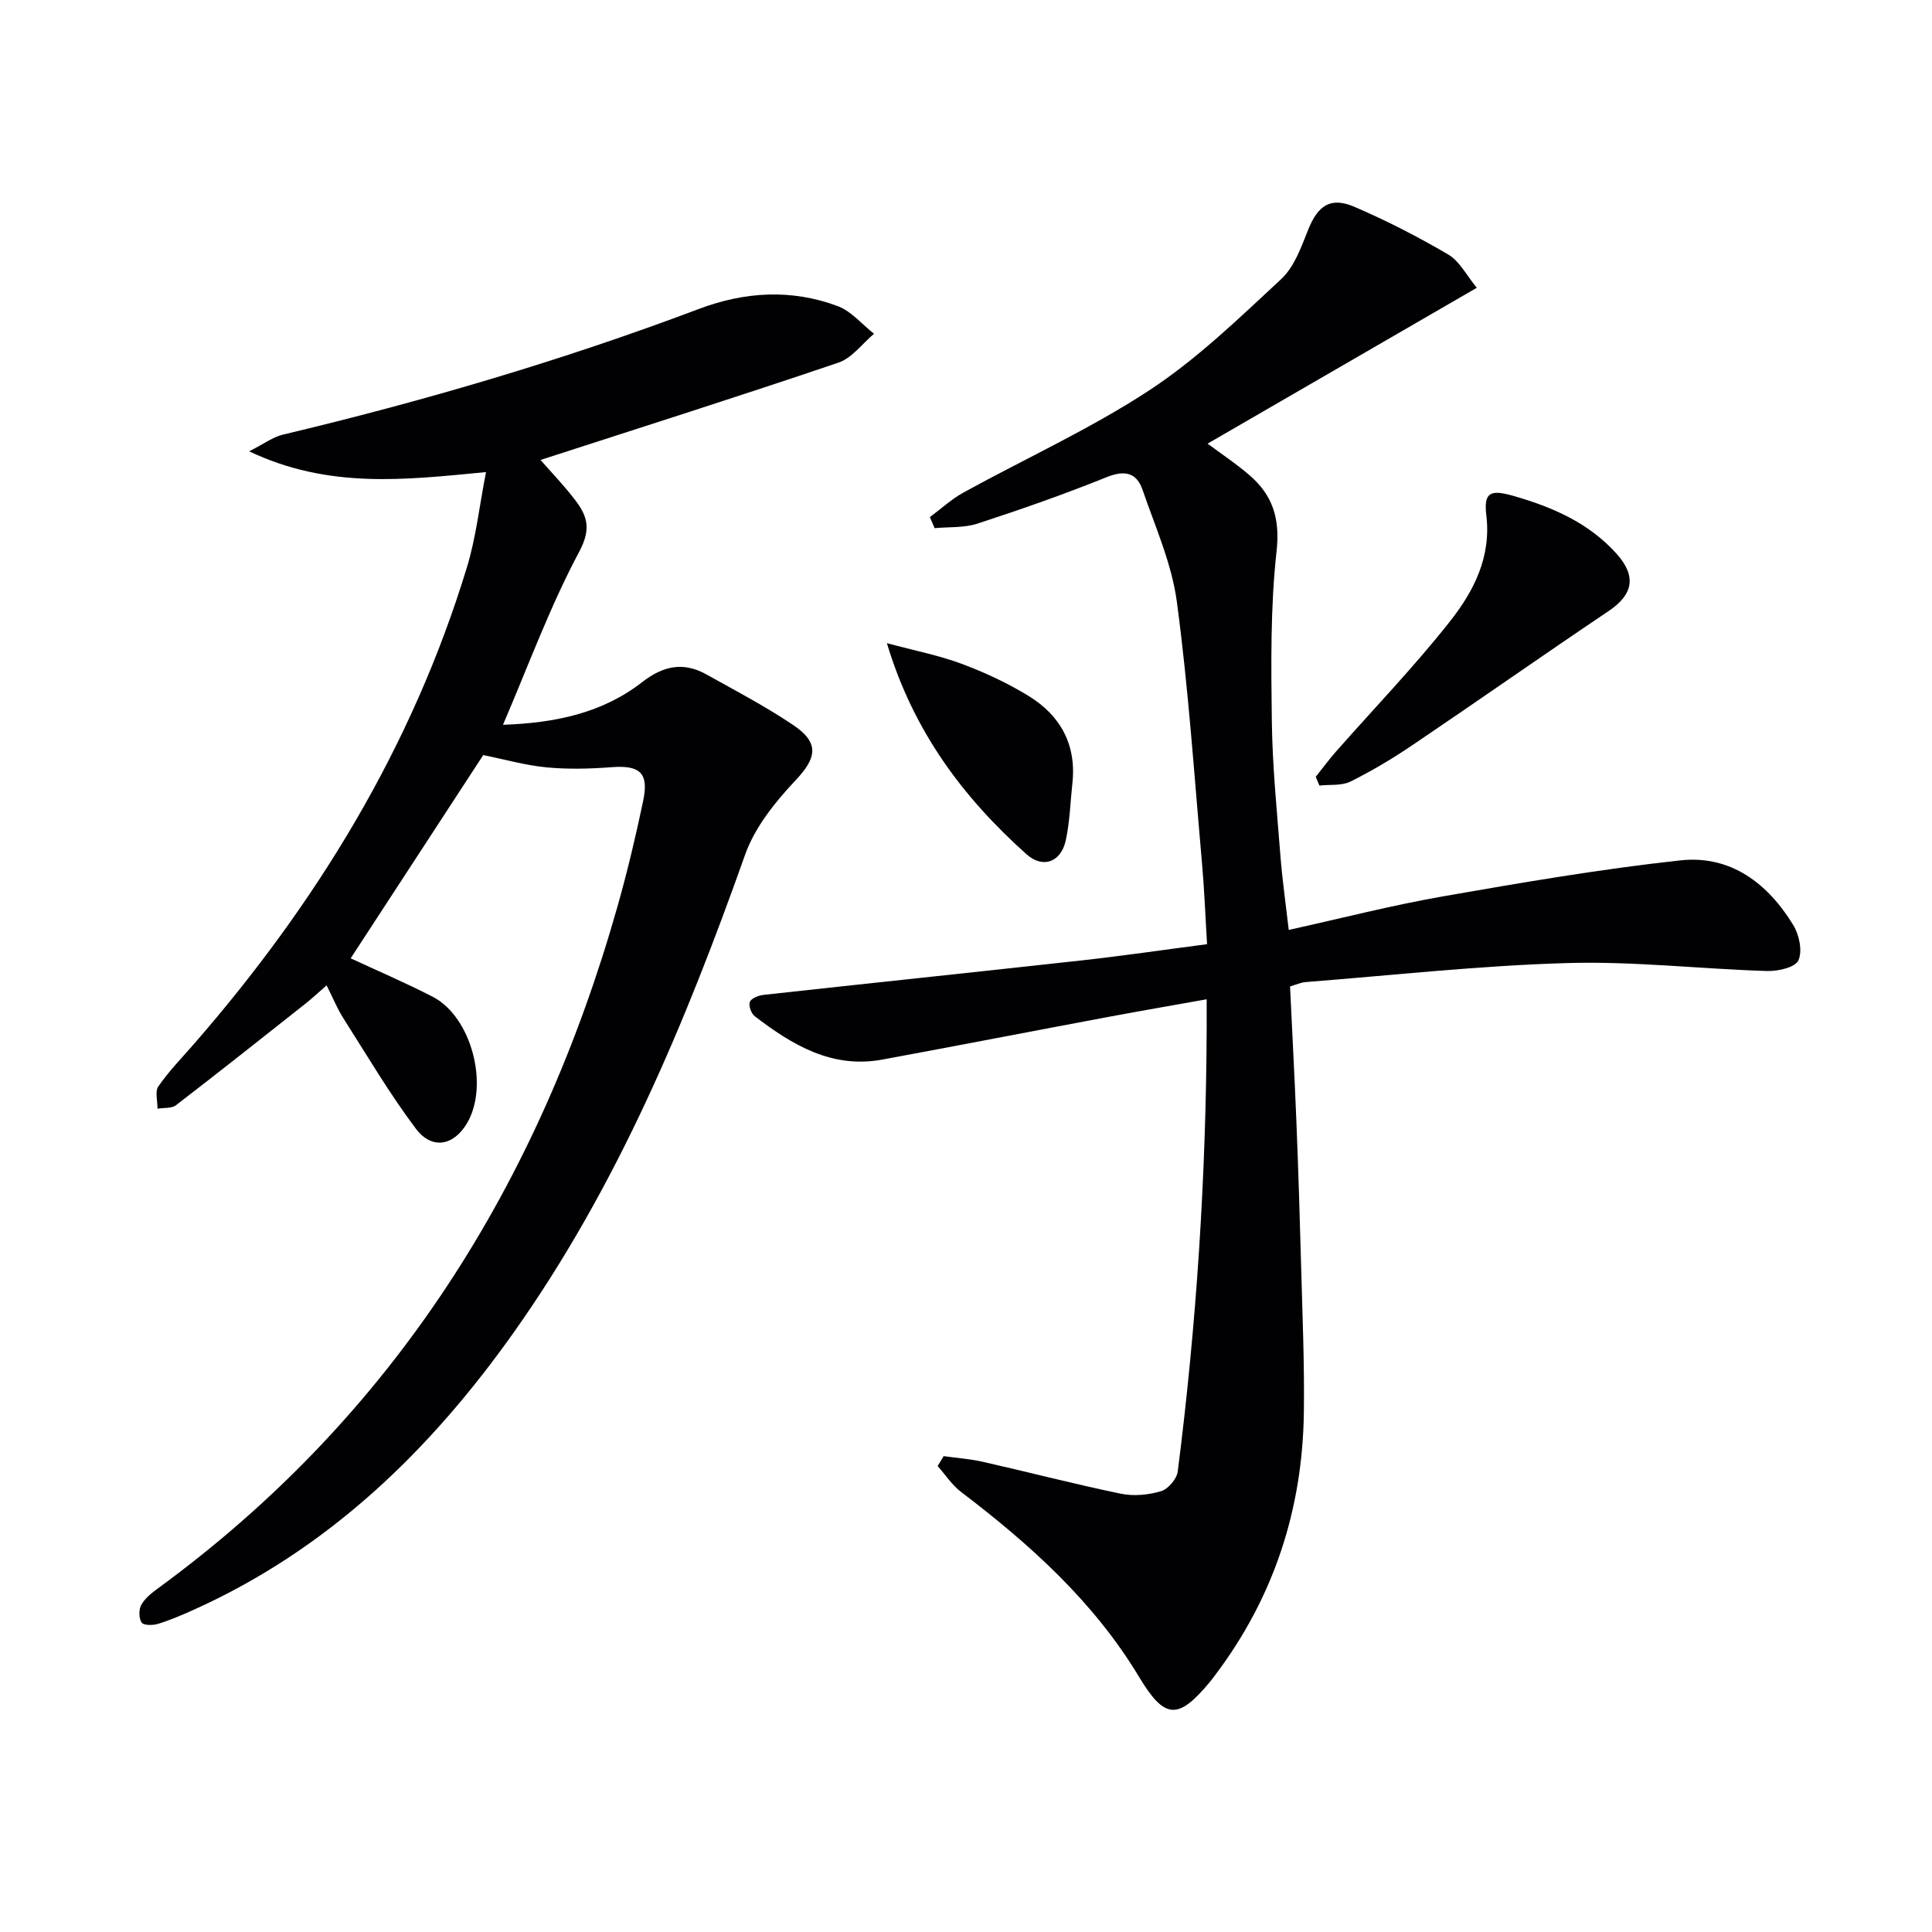
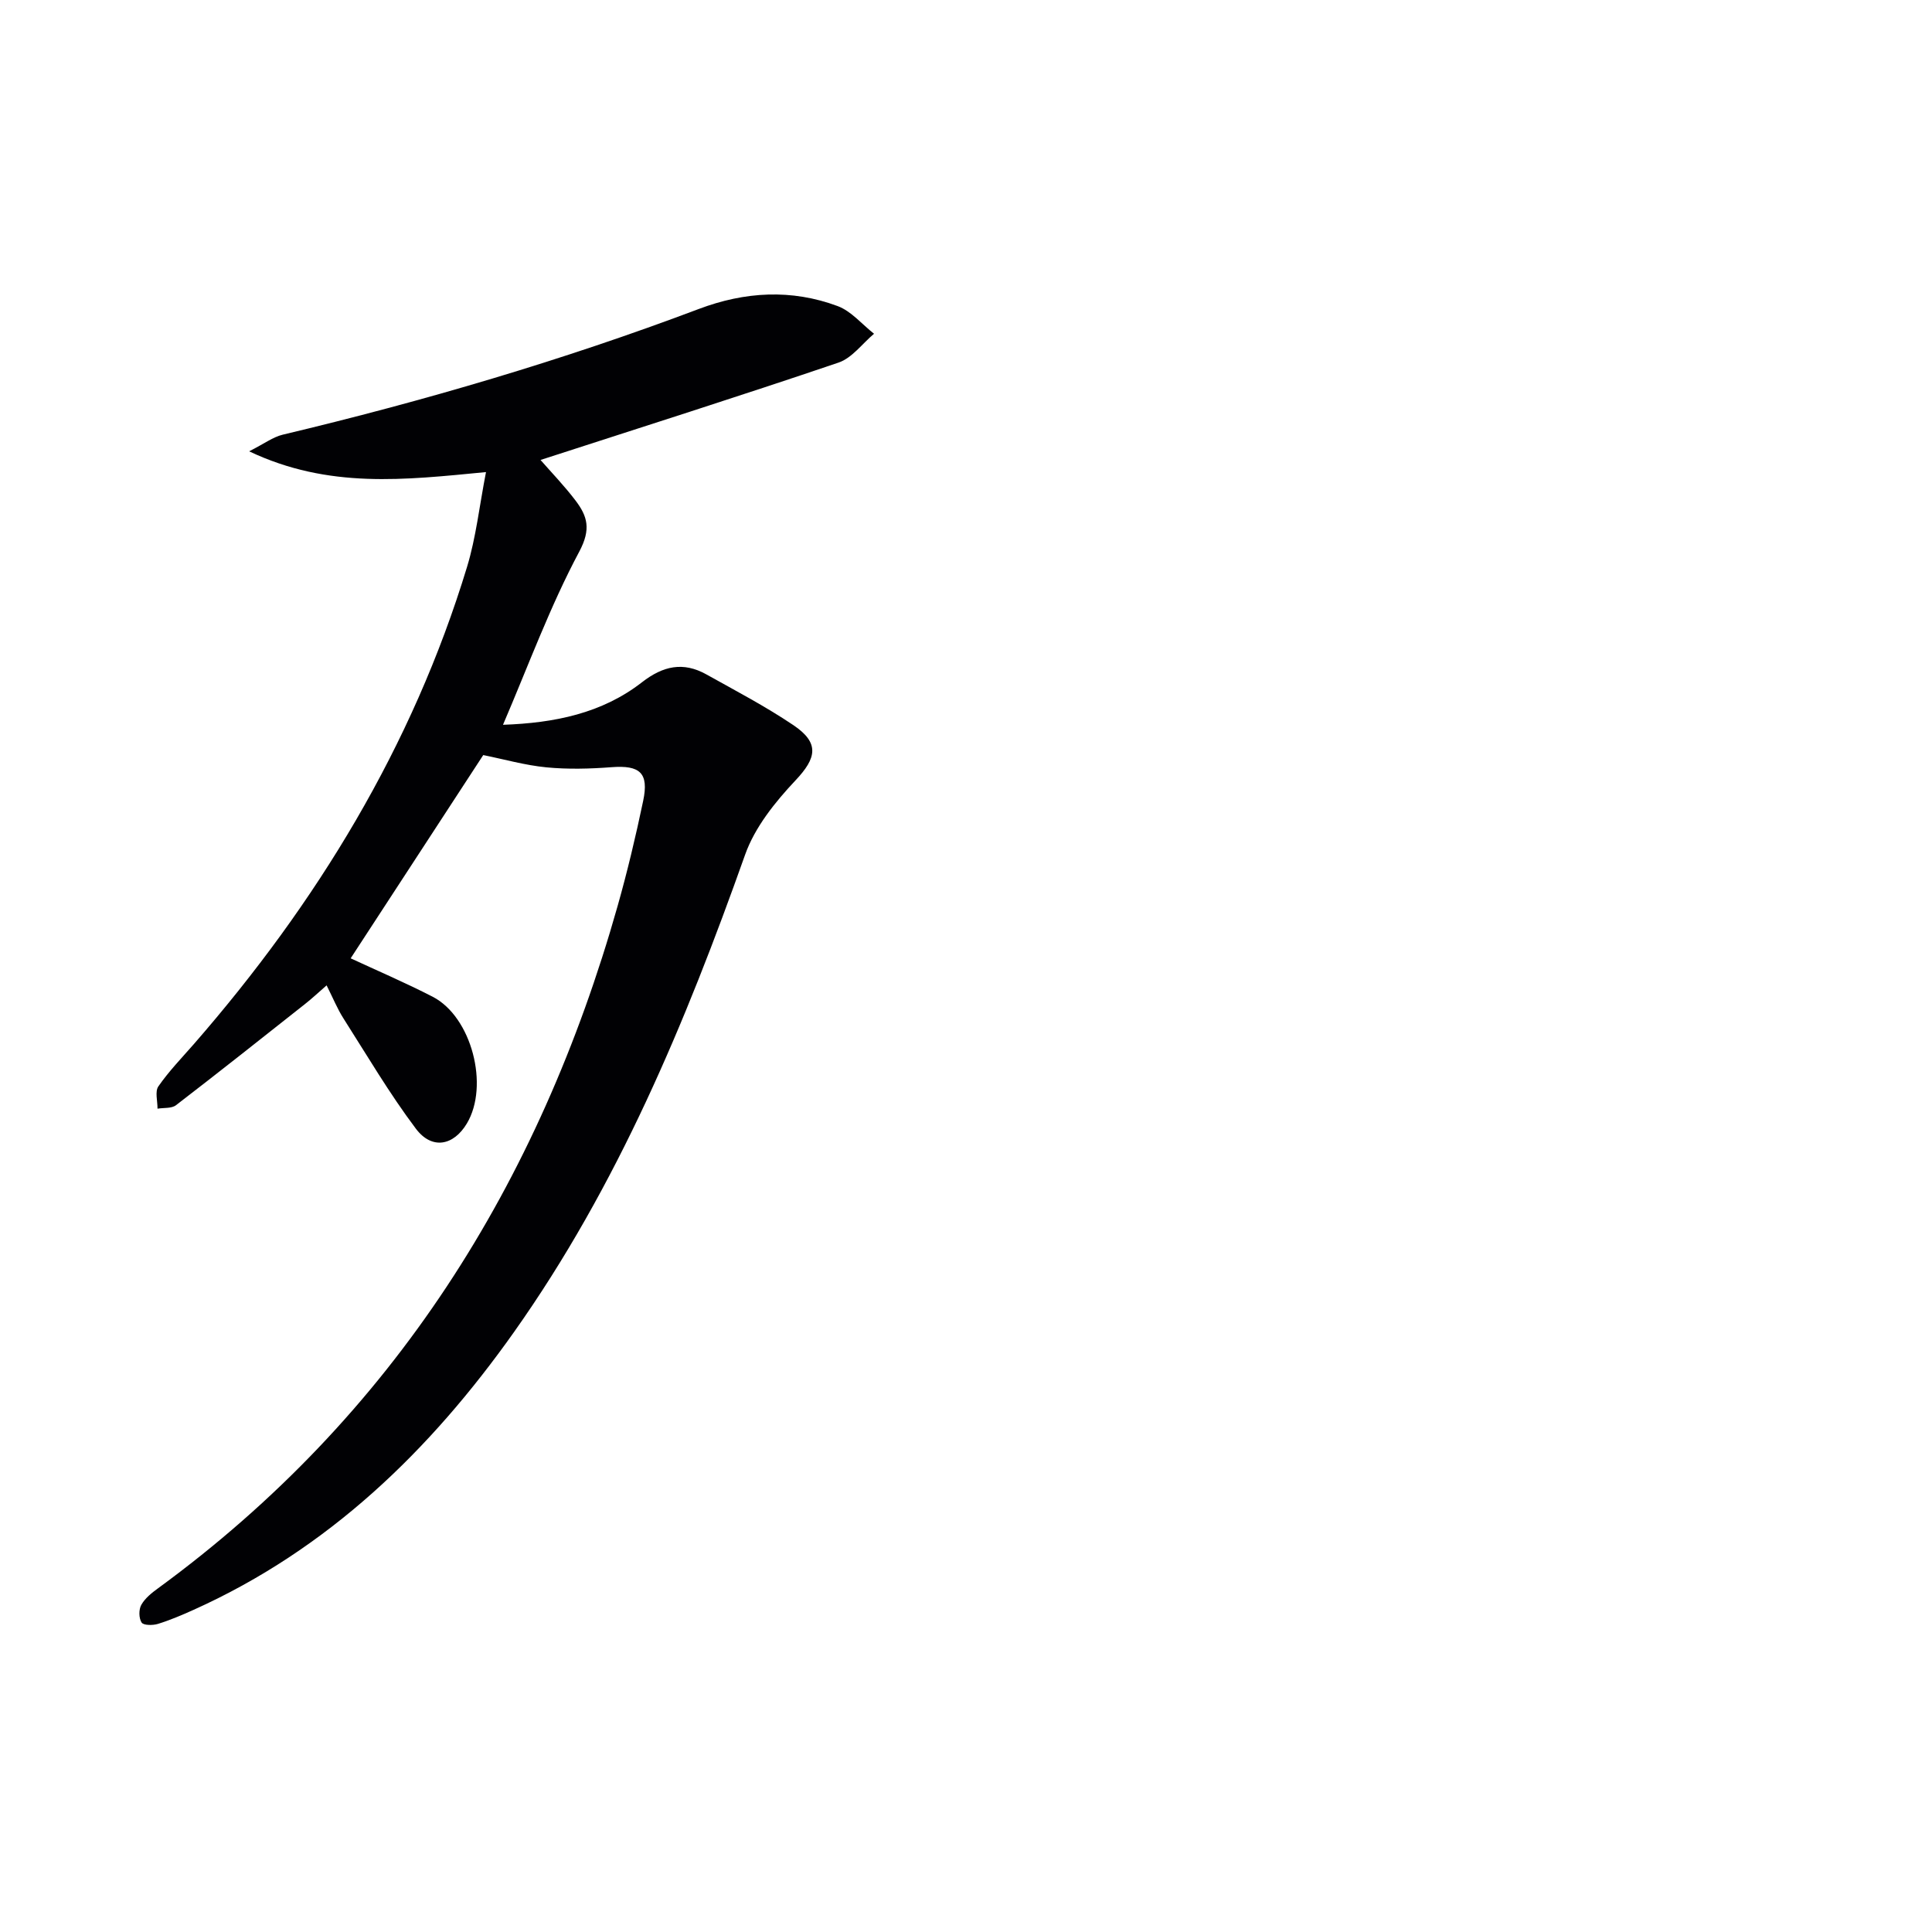
<svg xmlns="http://www.w3.org/2000/svg" enable-background="new 0 0 400 400" viewBox="0 0 400 400">
  <g fill="#010104">
-     <path d="m195.37 301.48c2.71.38 5.46.57 8.12 1.17 9.54 2.16 19.01 4.63 28.59 6.61 2.65.55 5.71.25 8.32-.53 1.46-.44 3.25-2.55 3.44-4.09 3.9-30.54 5.88-61.21 5.99-91.99.01-1.65 0-3.3 0-5.76-7.04 1.26-13.63 2.39-20.2 3.62-15.65 2.93-31.27 5.97-46.93 8.86-10.44 1.93-18.66-3.01-26.44-8.97-.73-.56-1.32-2.22-1.01-2.97.31-.76 1.79-1.33 2.82-1.45 21.96-2.42 43.93-4.71 65.89-7.14 8.4-.93 16.77-2.16 25.95-3.36-.35-5.68-.56-11.25-1.05-16.79-1.6-18.04-2.8-36.13-5.2-54.06-1.05-7.9-4.46-15.52-7.09-23.17-1.25-3.65-3.72-4.18-7.5-2.65-8.76 3.54-17.71 6.66-26.69 9.6-2.77.9-5.91.66-8.88.94-.33-.76-.65-1.53-.98-2.29 2.32-1.72 4.47-3.72 6.98-5.1 12.8-7.04 26.22-13.14 38.4-21.12 9.91-6.49 18.6-14.93 27.34-23.04 2.73-2.53 4.17-6.65 5.62-10.28 2-4.97 4.61-6.83 9.56-4.7 6.68 2.87 13.2 6.22 19.46 9.9 2.32 1.37 3.74 4.28 5.88 6.86-19.05 11.03-37.26 21.57-55.74 32.27 2.86 2.13 5.87 4.13 8.59 6.46 4.85 4.15 6.45 8.97 5.69 15.81-1.29 11.65-1.13 23.49-.98 35.25.12 9.29 1.06 18.58 1.78 27.85.39 4.93 1.09 9.84 1.72 15.31 11.05-2.44 21.45-5.12 32-6.96 16.31-2.85 32.65-5.65 49.1-7.44 10.38-1.13 18.1 4.76 23.37 13.42 1.23 2.01 1.93 5.4 1.04 7.3-.68 1.46-4.25 2.26-6.5 2.19-13.79-.43-27.6-2.05-41.35-1.65-18.09.52-36.13 2.53-54.19 3.94-.97.08-1.91.52-3.2.9.45 9.45.95 18.89 1.33 28.34.39 9.81.7 19.62.96 29.43.27 10.15.71 20.3.57 30.44-.27 20-6.18 38.2-18.29 54.27-.4.53-.79 1.07-1.22 1.58-6.57 7.9-9.33 7.67-14.62-1.12-9.36-15.56-22.56-27.42-36.83-38.27-1.89-1.44-3.25-3.56-4.86-5.37.41-.69.82-1.37 1.24-2.05z" />
    <path d="m104.14 150.06c10.65-.37 20.49-2.36 28.78-8.81 4.37-3.4 8.54-4.29 13.31-1.63 6.08 3.39 12.28 6.64 18.04 10.52 5.48 3.7 4.78 6.82.43 11.43-4.21 4.47-8.42 9.7-10.43 15.38-12.33 34.73-26.4 68.55-47.85 98.84-17.41 24.58-38.47 44.96-66.32 57.5-2.42 1.09-4.88 2.14-7.4 2.92-1.06.33-2.99.32-3.38-.28-.59-.9-.61-2.71-.06-3.67.78-1.38 2.17-2.49 3.5-3.45 48.71-35.63 78.85-83.77 95.11-141.23 2.03-7.18 3.76-14.46 5.29-21.76 1.22-5.82-.67-7.43-6.57-6.98-4.47.34-9.02.46-13.47.03-4.42-.43-8.75-1.67-13.07-2.54-9.06 13.89-18.18 27.88-27.45 42.08 5.4 2.51 11.3 5.03 16.99 7.96 8.05 4.16 11.76 18.41 7.06 26.25-2.76 4.6-7.23 5.47-10.55 1.06-5.47-7.27-10.11-15.17-15.01-22.86-1.24-1.95-2.12-4.13-3.47-6.81-1.68 1.46-3.05 2.75-4.53 3.91-8.85 7-17.7 14.02-26.65 20.9-.92.71-2.54.5-3.83.72.02-1.57-.56-3.56.18-4.62 2.17-3.13 4.85-5.9 7.37-8.78 25.41-29.17 45.23-61.58 56.54-98.78 1.85-6.09 2.54-12.52 3.92-19.62-16.85 1.62-32.55 3.52-49.04-4.3 3.15-1.59 4.94-2.96 6.94-3.44 29.24-6.96 58.03-15.42 86.16-26.03 9.53-3.6 19.19-4.16 28.74-.6 2.83 1.05 5.04 3.77 7.54 5.73-2.43 2.04-4.55 5.02-7.35 5.97-20.41 6.93-40.96 13.44-61.7 20.16 2.19 2.51 4.9 5.31 7.24 8.39 2.46 3.24 3.27 5.91.79 10.57-6.07 11.36-10.52 23.56-15.8 35.87z" />
-     <path d="m272.41 160.83c1.39-1.74 2.71-3.54 4.17-5.2 7.89-8.96 16.2-17.58 23.59-26.94 4.9-6.21 8.6-13.28 7.56-21.98-.57-4.78.8-5.42 5.6-4.04 8.08 2.31 15.63 5.57 21.39 12.01 4.14 4.63 3.41 8.41-1.64 11.81-13.61 9.15-27.03 18.58-40.62 27.76-4.11 2.78-8.41 5.35-12.85 7.56-1.83.91-4.28.59-6.44.83-.26-.61-.51-1.21-.76-1.81z" />
-     <path d="m183.62 133.16c5.78 1.56 10.77 2.52 15.47 4.27 4.78 1.78 9.49 3.98 13.84 6.64 6.6 4.04 9.96 10.08 9.1 18.05-.43 3.96-.53 7.98-1.37 11.85-.99 4.53-4.72 5.95-8.16 2.87-13.04-11.68-23.35-25.29-28.88-43.68z" />
  </g>
</svg>